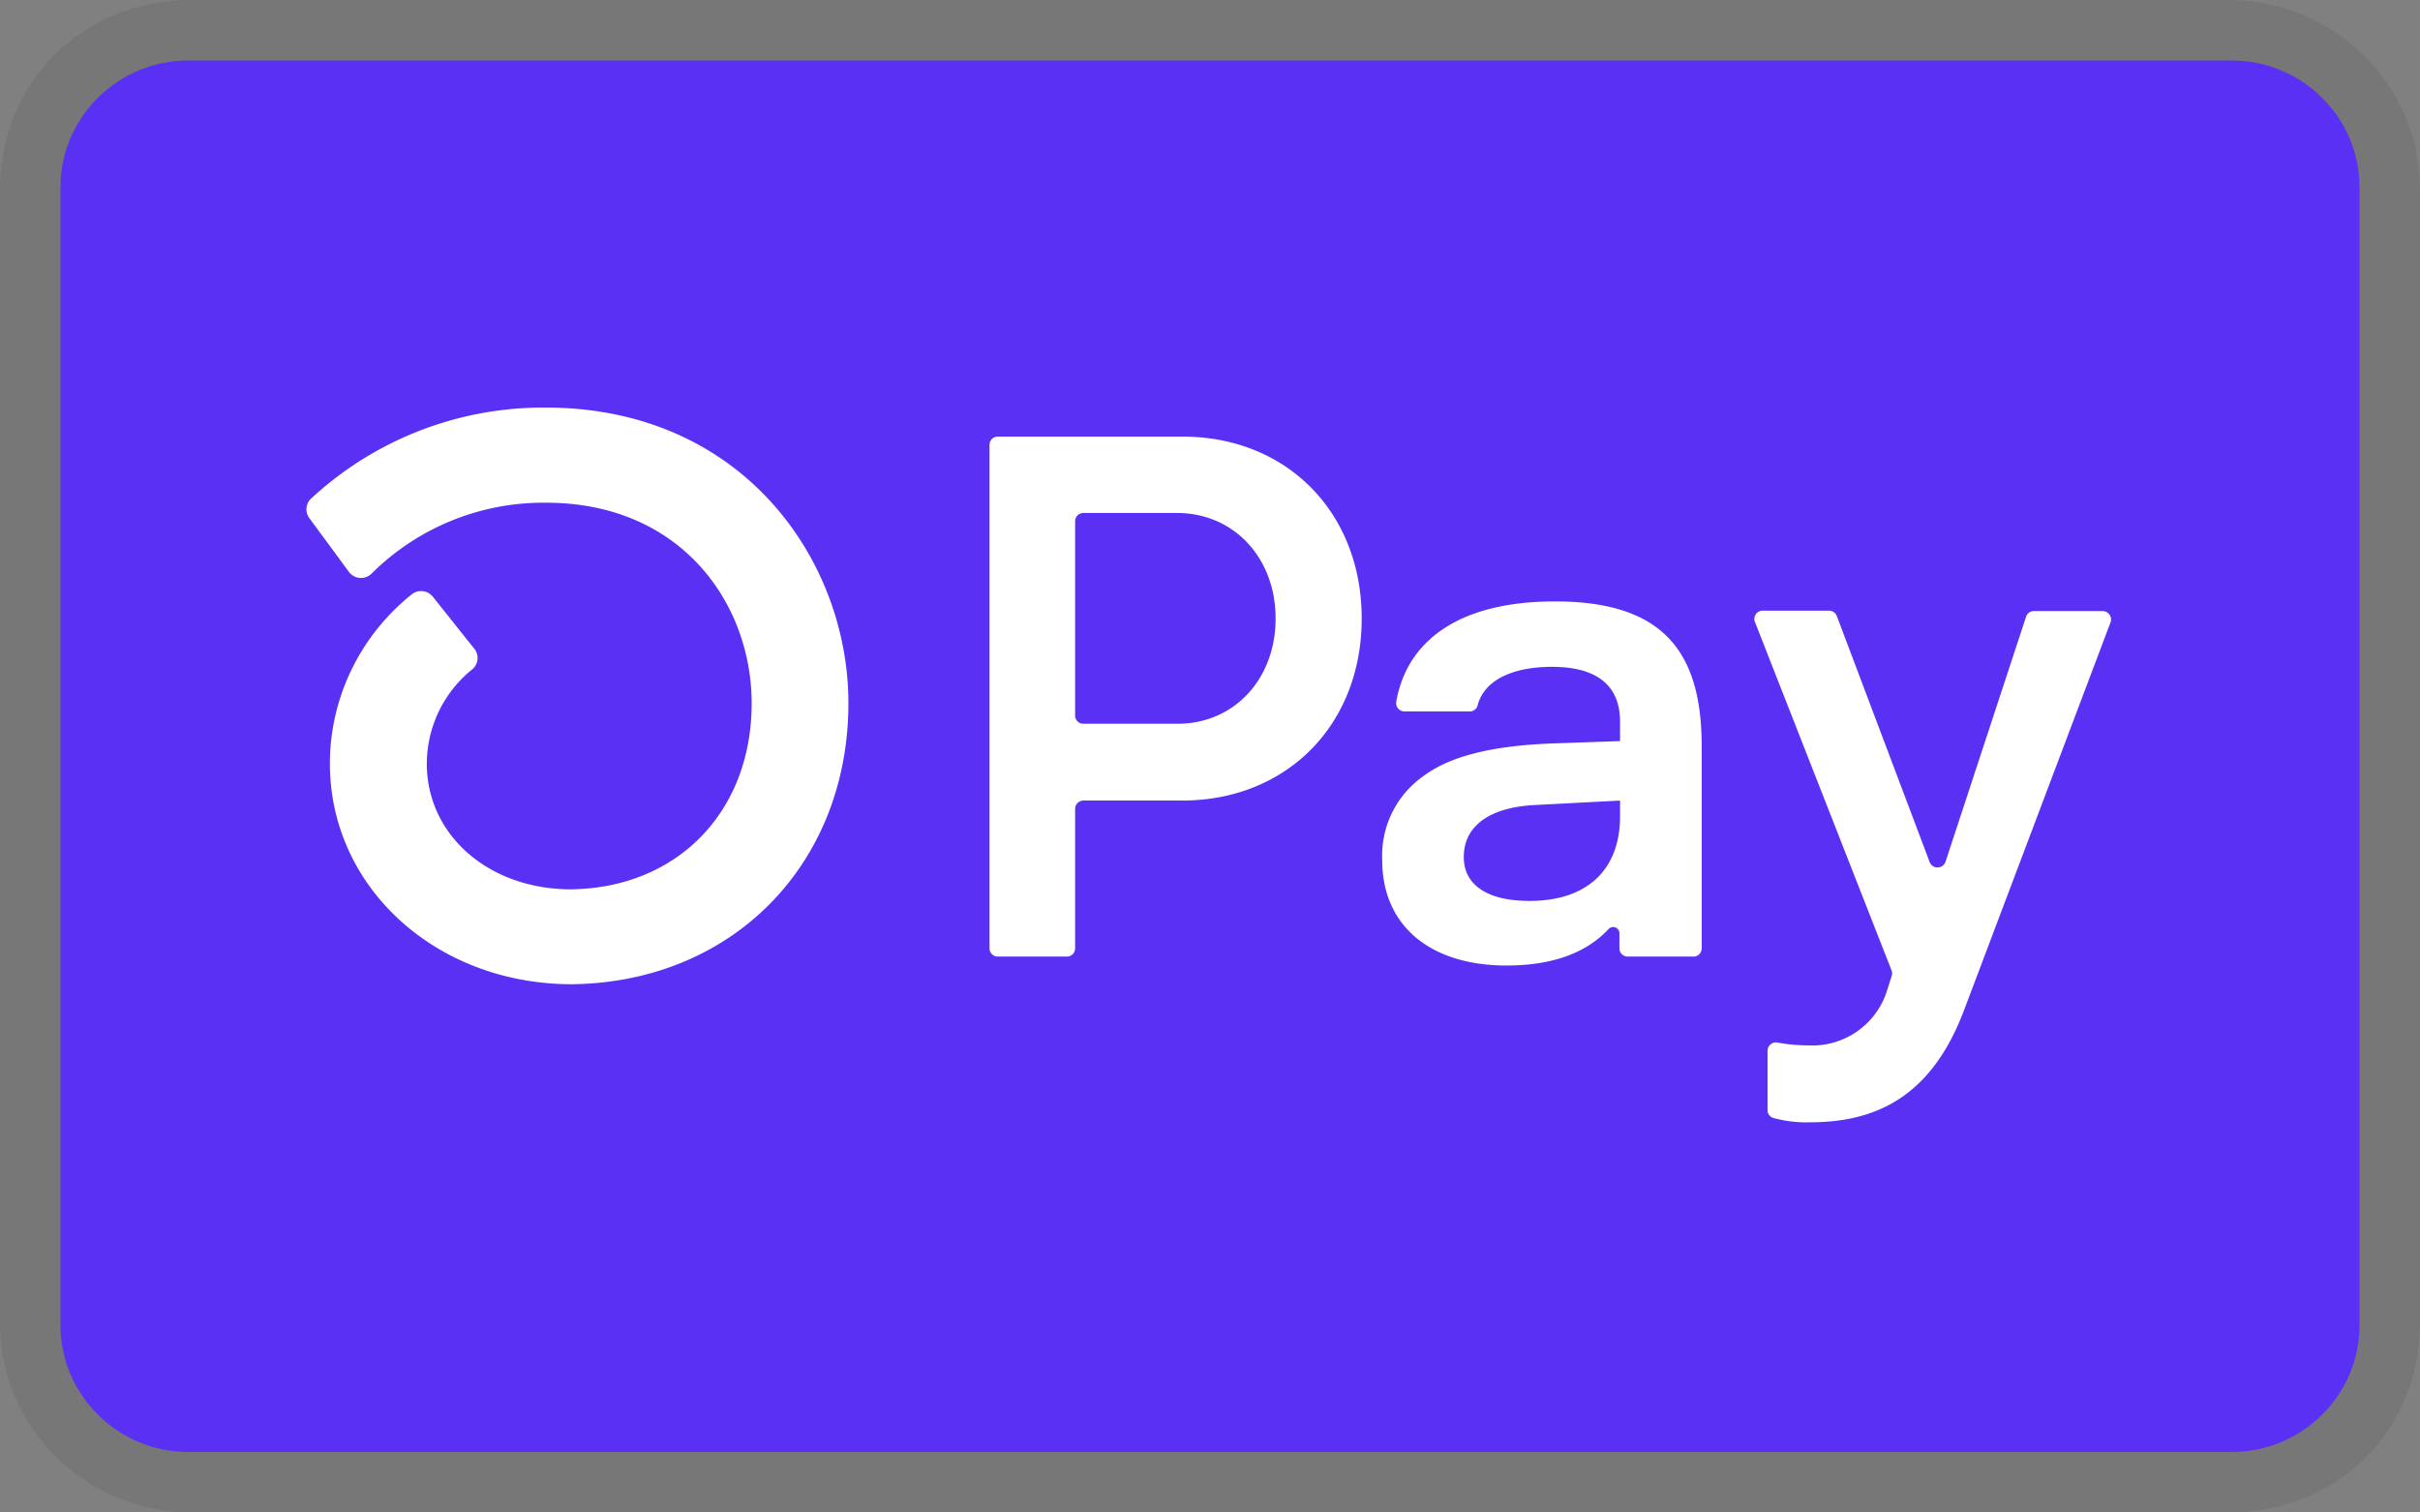
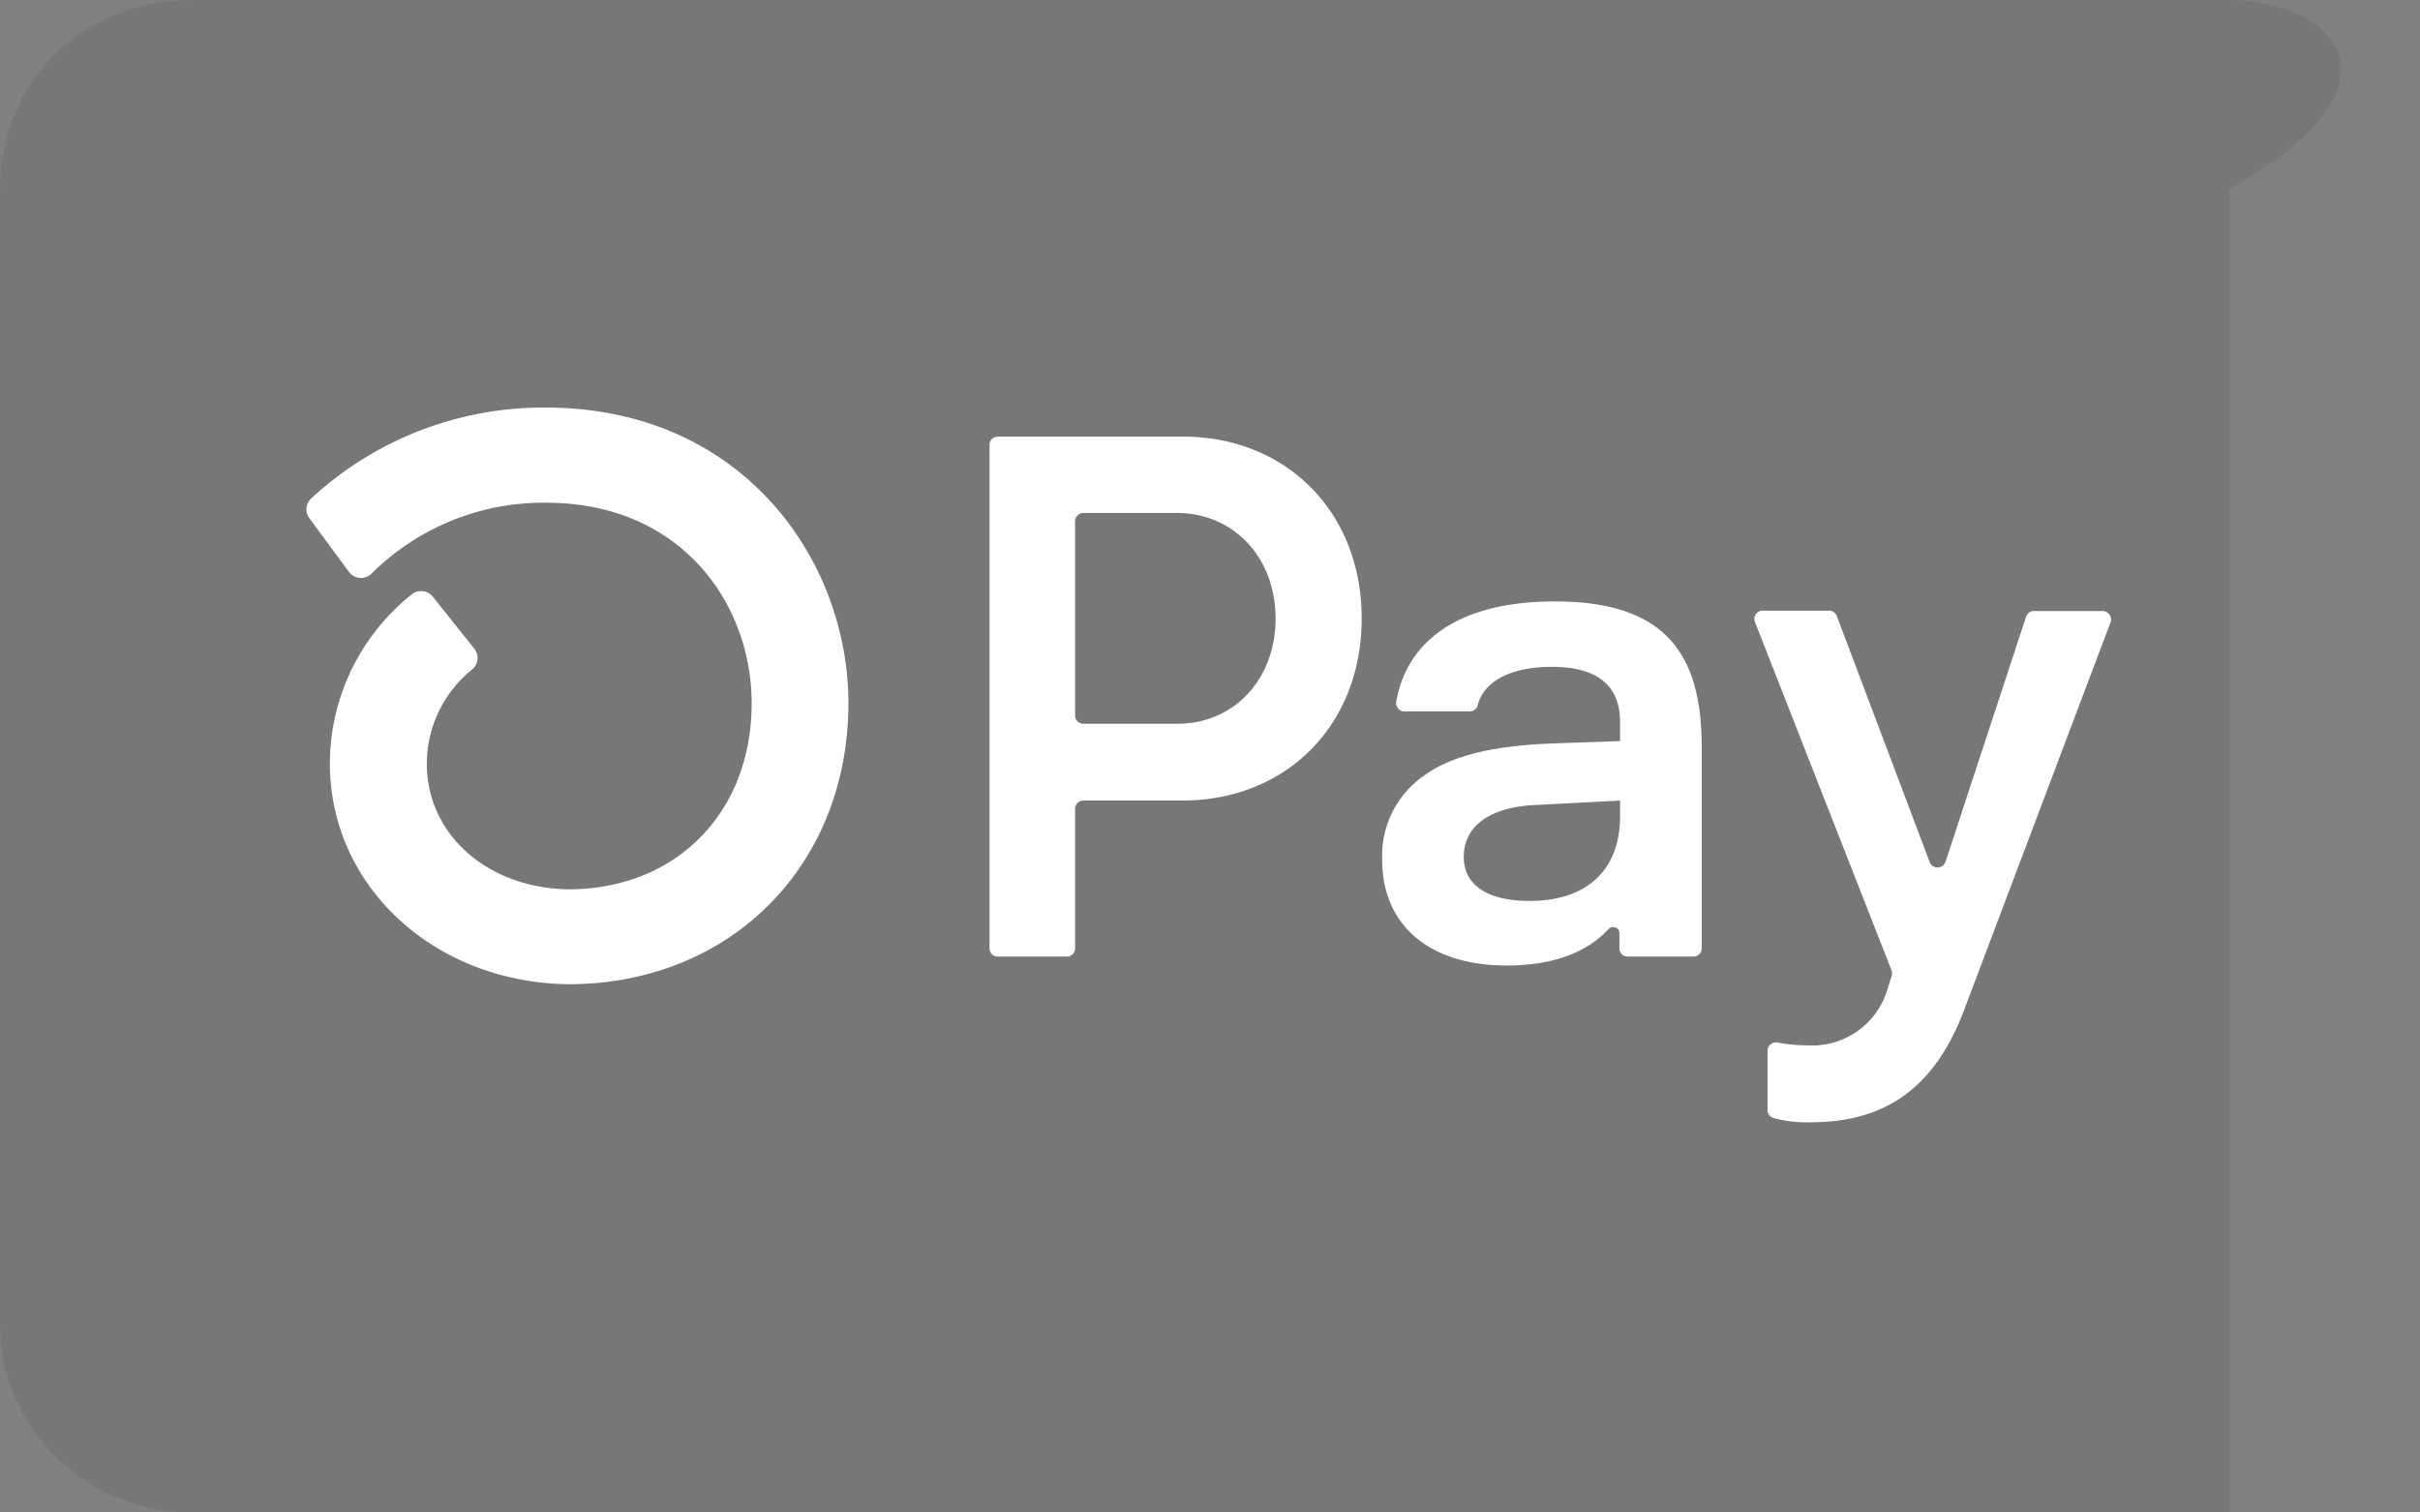
<svg xmlns="http://www.w3.org/2000/svg" class="vtl-pl-main-widget__logo" width="48" height="30" viewBox="0 0 240 150" fill="none">
  <rect x="0" y="0" width="240" height="150" fill="#808080" stroke="none" />
  <g clip-path="url(#shop_pay__a)">
-     <path fill="#000" d="M221.053 0H18.947C8.211 0 0 8.125 0 18.75v112.5C0 141.875 8.842 150 18.947 150h202.106c10.736 0 18.947-8.125 18.947-18.75V18.75C240 8.125 231.158 0 221.053 0Z" opacity=".07" />
-     <path fill="#5A31F4" d="M221.333 6C228.3 6 234 11.646 234 18.546v112.909c0 6.9-5.7 12.545-12.667 12.545H18.667C11.7 144 6 138.355 6 131.455V18.545C6 11.646 11.7 6 18.667 6h202.666Z" />
+     <path fill="#000" d="M221.053 0H18.947C8.211 0 0 8.125 0 18.75v112.5C0 141.875 8.842 150 18.947 150h202.106V18.75C240 8.125 231.158 0 221.053 0Z" opacity=".07" />
    <path fill="#fff" d="M135.044 61.345c0 10.535-7.433 18.05-17.817 18.05h-9.783a.84.84 0 0 0-.758.506.82.82 0 0 0-.063.31v13.844a.82.82 0 0 1-.241.578.817.817 0 0 1-.58.236h-6.846a.821.821 0 0 1-.821-.82V44.121a.802.802 0 0 1 .505-.758.815.815 0 0 1 .316-.063h18.316c10.339 0 17.772 7.51 17.772 18.044Zm-8.539 0c0-6.05-4.156-10.471-9.789-10.471h-9.272a.82.82 0 0 0-.821.82v19.264a.81.81 0 0 0 .507.76.81.81 0 0 0 .314.06h9.272c5.633.032 9.789-4.389 9.789-10.433Zm10.573 23.943a9.64 9.64 0 0 1 4.086-8.318c2.672-1.995 6.847-3.031 12.979-3.246l6.524-.227v-1.914c0-3.834-2.589-5.45-6.745-5.45-4.156 0-6.789 1.458-7.389 3.852a.8.8 0 0 1-.79.569h-6.455a.819.819 0 0 1-.821-.929c.96-5.672 5.71-9.979 15.752-9.979 10.686 0 14.545 4.945 14.545 14.375v20.034a.823.823 0 0 1-.833.815h-6.506a.821.821 0 0 1-.821-.822v-1.49a.605.605 0 0 0-.385-.575.633.633 0 0 0-.676.139c-1.958 2.11-5.103 3.632-10.149 3.632-7.421 0-12.316-3.834-12.316-10.466Zm23.589-4.339v-1.553l-8.456.442c-4.453.227-7.043 2.059-7.043 5.153 0 2.805 2.375 4.358 6.531 4.358 5.64 0 8.968-3.031 8.968-8.4Zm14.628 29.053v-5.804a.82.82 0 0 1 .309-.632.857.857 0 0 1 .322-.161.84.84 0 0 1 .36-.009c.998.183 2.009.278 3.026.278a7.765 7.765 0 0 0 7.863-5.533l.423-1.333a.84.84 0 0 0 0-.556L174.051 61.7a.82.82 0 0 1 .77-1.137h6.568a.832.832 0 0 1 .777.537l9.196 24.372a.832.832 0 0 0 1.272.403.84.84 0 0 0 .307-.403l7.99-24.303a.817.817 0 0 1 .795-.568h6.796a.847.847 0 0 1 .834.733.843.843 0 0 1-.051.397l-14.494 38.375c-3.335 8.924-9.051 11.198-15.348 11.198a12.35 12.35 0 0 1-3.543-.417.832.832 0 0 1-.48-.325.833.833 0 0 1-.145-.559ZM54.126 40.421a33.872 33.872 0 0 0-23.26 9.013 1.46 1.46 0 0 0-.184 1.957l3.903 5.3a1.492 1.492 0 0 0 2.287.176 24.146 24.146 0 0 1 17.292-7.01c13.39 0 20.381 10.004 20.381 19.894 0 10.737-7.345 18.304-17.905 18.449-8.16 0-14.312-5.369-14.312-12.468a12.05 12.05 0 0 1 4.504-9.347 1.46 1.46 0 0 0 .208-2.046l-4.105-5.148a1.49 1.49 0 0 0-2.141-.214 21.663 21.663 0 0 0-5.95 7.471 21.412 21.412 0 0 0-2.128 9.284c0 12.222 10.452 21.803 23.842 21.878h.19c15.896-.202 27.391-11.899 27.391-27.884 0-14.191-10.528-29.305-30.013-29.305Z" />
  </g>
  <defs>
    <clipPath id="shop_pay__a">
      <path fill="#fff" d="M0 0h240v150H0z" />
    </clipPath>
  </defs>
</svg>